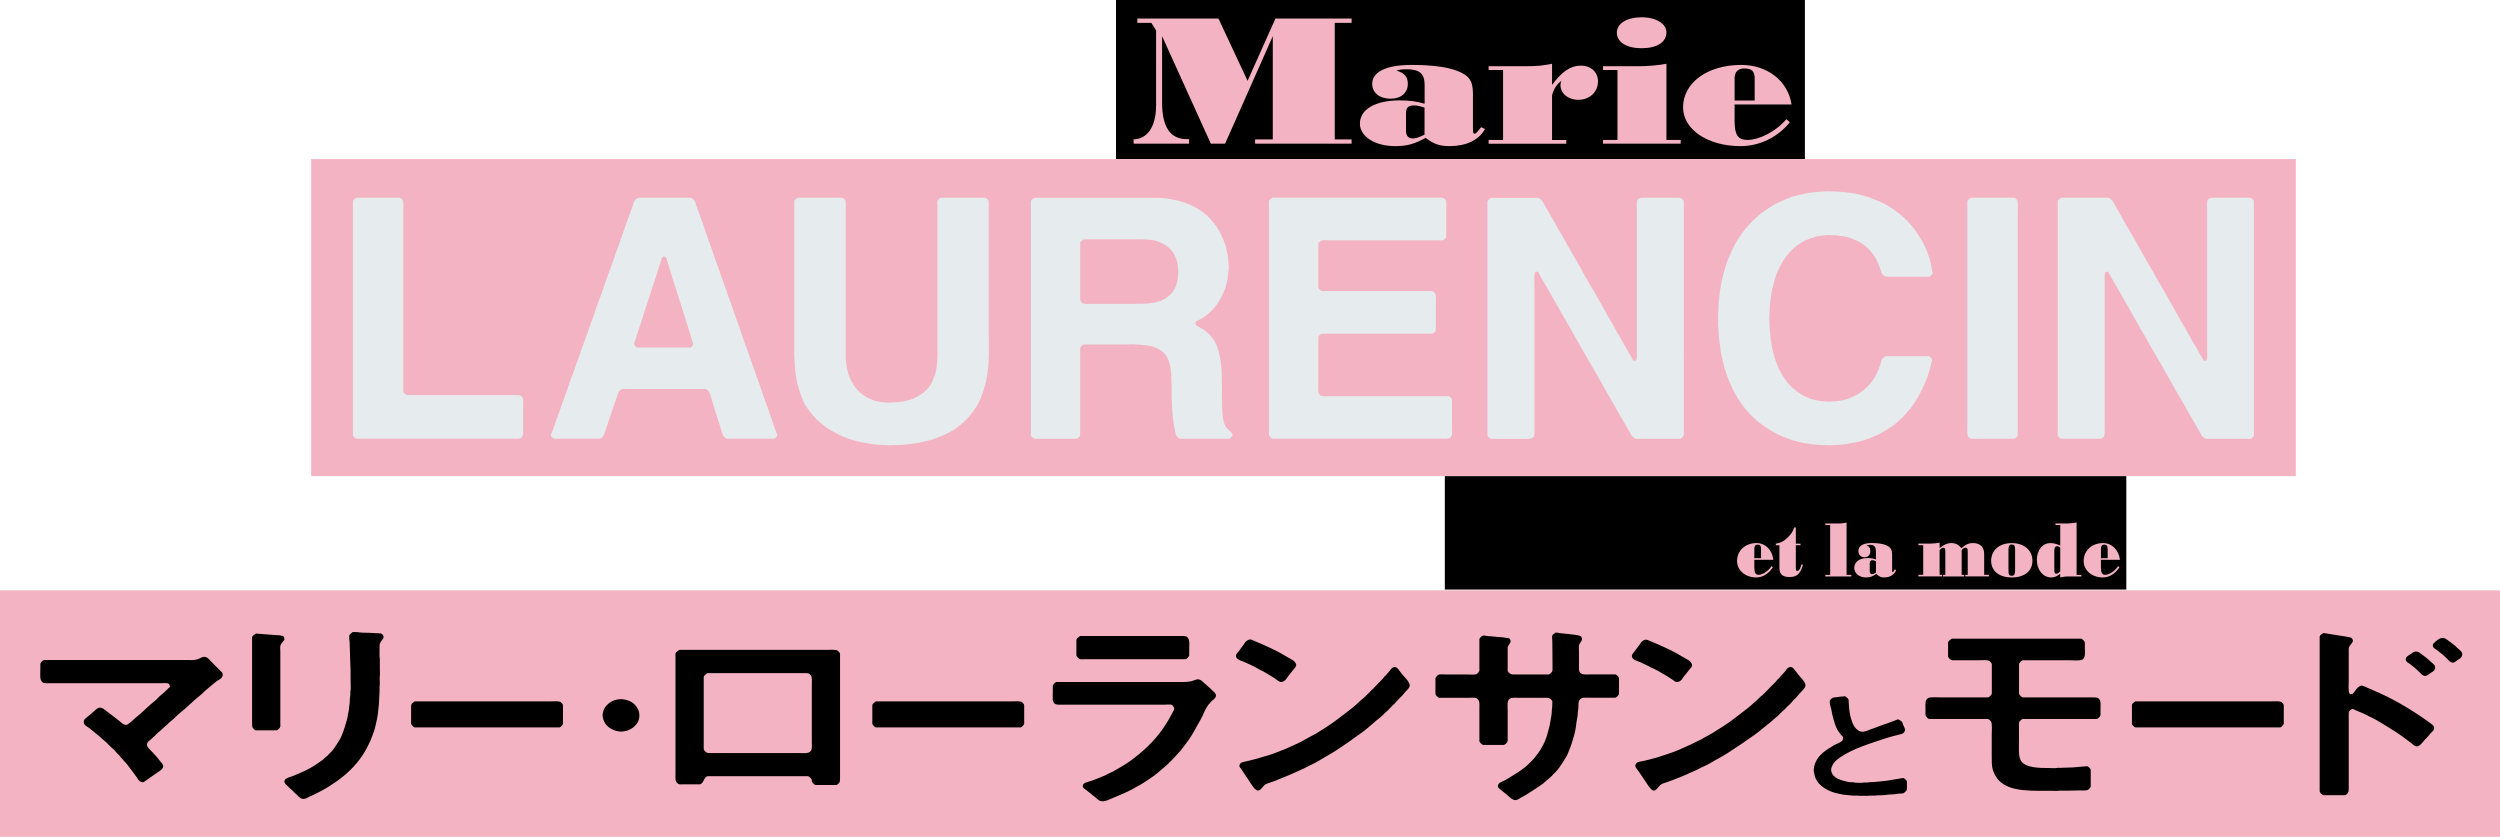
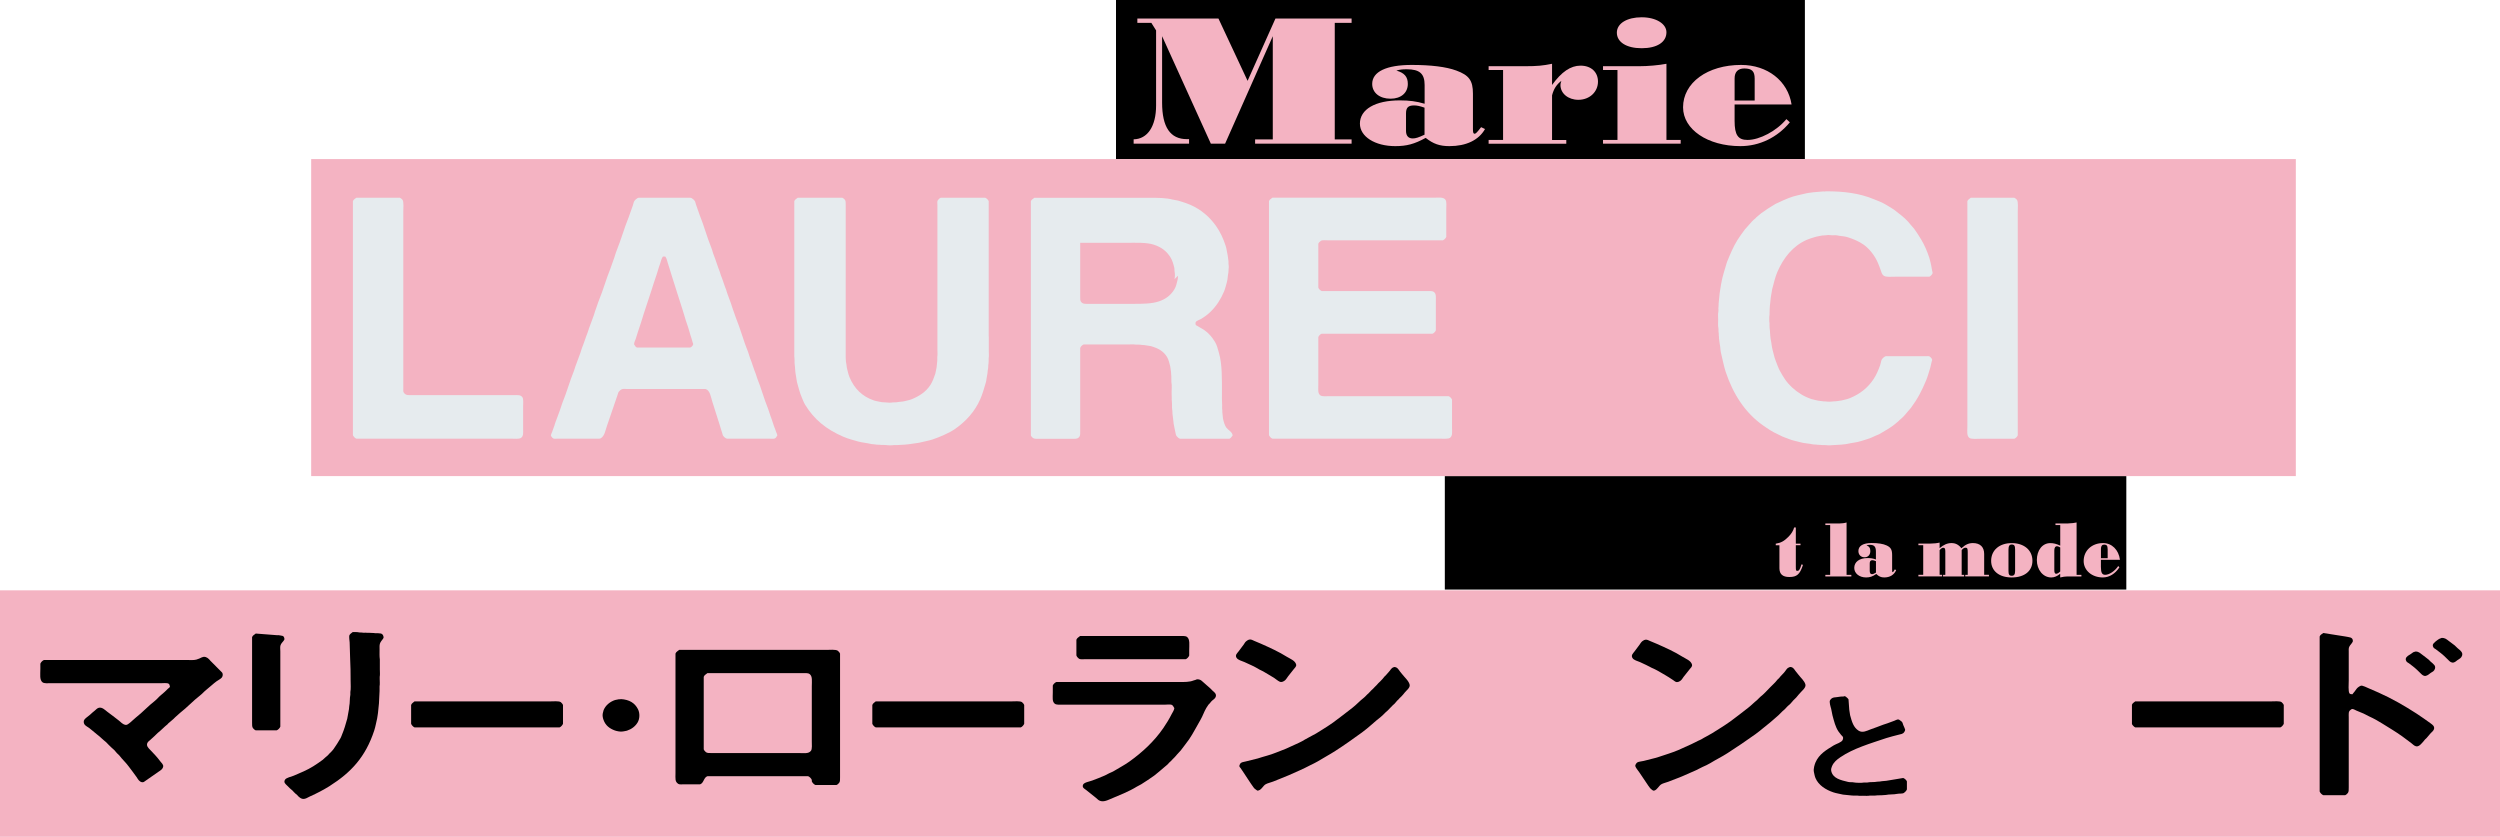
<svg xmlns="http://www.w3.org/2000/svg" id="_レイヤー_2" viewBox="0 0 565.59 189.31">
  <defs>
    <style>.cls-1{fill:#f4b3c2;}.cls-2{fill:#e6ebee;}.cls-2,.cls-3{fill-rule:evenodd;}</style>
  </defs>
  <g id="_レイヤー_1-2">
    <g id="logo">
      <g>
        <rect x="326.87" y="107.71" width="154.18" height="25.67" />
        <g>
-           <path class="cls-1" d="M401.07,128.36c-.95,1.46-2.3,2.28-3.74,2.28-2.48,0-4.34-1.6-4.34-3.72,0-2.35,1.85-4.06,4.39-4.06,1.99,0,3.54,1.53,3.82,3.79h-4.31v1.58c0,1.35,.26,1.81,.98,1.81,.92,0,2.2-.86,2.94-1.99l.26,.3Zm-2.66-4.18c0-.7-.21-.97-.78-.97-.47,0-.74,.32-.74,.95v2.12h1.52v-2.1Z" />
          <path class="cls-1" d="M407.9,127.79c-.69,2.14-1.37,2.75-3.09,2.75-1.5,0-2.24-.65-2.24-1.99v-5.19h-.83v-.36c1.16-.18,1.89-.58,2.84-1.53,.7-.7,1.14-1.42,1.32-2.14h.38v3.66h1.06v.36h-1.06v4.87c0,.84,.03,.93,.38,.93s.59-.4,.9-1.47l.34,.11Z" />
          <path class="cls-1" d="M412.96,130.41v-.36h1.09v-11.26h-1.09v-.36h3.13c.57,0,1.26-.09,1.67-.23v11.85h1.08v.36h-5.88Z" />
          <path class="cls-1" d="M428.97,129.01c-.47,1.06-1.42,1.63-2.69,1.63-.73,0-1.22-.22-1.8-.79-.85,.59-1.44,.79-2.3,.79-1.54,0-2.68-.92-2.68-2.16,0-1.36,1.16-2.23,3.02-2.23,.72,0,1.26,.09,1.88,.32v-1.8c0-1.08-.38-1.51-1.35-1.51-.36,0-.54,.04-.78,.13,.6,.21,.87,.59,.87,1.27,0,.86-.52,1.42-1.31,1.42-.83,0-1.39-.57-1.39-1.42,0-1.17,1.08-1.81,2.99-1.81,1.45,0,2.61,.18,3.38,.54,.96,.45,1.26,.95,1.26,2.21v3.39c0,.34,.03,.45,.13,.45,.08,0,.18-.12,.49-.63l.29,.18Zm-4.57-2.05c-.38-.16-.57-.22-.8-.22-.44,0-.6,.22-.6,.77v1.67c0,.47,.18,.72,.51,.72,.23,0,.44-.09,.9-.36v-2.59Z" />
          <path class="cls-1" d="M444.61,130.41v-.36h.56v-5.19c0-.75-.1-.95-.49-.95-.31,0-.6,.18-.88,.56v5.58h.56v.36h-4.77v-.36h.51v-5.3c0-.61-.11-.83-.46-.83-.25,0-.51,.16-.83,.54v5.58h.56v.36h-5.36v-.36h1.09v-6.7h-1.09v-.36h2.63c.77,0,1.62-.09,2.17-.23v1.26c.88-.77,1.76-1.15,2.68-1.15s1.62,.36,2.25,1.17c.9-.83,1.65-1.17,2.6-1.17,1.63,0,2.55,.88,2.55,2.46v4.72h1.08v.36h-5.34Z" />
          <path class="cls-1" d="M459.81,126.87c0,2.33-1.8,3.77-4.69,3.77s-4.65-1.51-4.65-3.75c0-2.42,1.86-4.02,4.65-4.02s4.69,1.58,4.69,4Zm-3.92-2.53c0-.88-.18-1.15-.77-1.15-.52,0-.73,.34-.73,1.2v4.76c0,.84,.18,1.11,.73,1.11s.77-.32,.77-1.11v-4.81Z" />
          <path class="cls-1" d="M466.1,129.8c-.69,.57-1.34,.84-2.04,.84-1.83,0-3.25-1.71-3.25-3.93s1.24-3.84,3.04-3.84c.75,0,1.36,.16,2.25,.57v-4.65h-1.08v-.36h2.68c.29,0,.91-.05,1.27-.09,.13-.02,.31-.05,.83-.14v11.85h1.09v.36h-3.15c-.49,0-1.09,.09-1.65,.23v-.84Zm0-5.95c-.46-.23-.54-.27-.72-.27-.41,0-.62,.34-.62,.97v4.45c0,.54,.13,.81,.41,.81,.25,0,.6-.2,.93-.52v-5.44Z" />
          <path class="cls-1" d="M479.48,128.36c-.95,1.46-2.3,2.28-3.74,2.28-2.48,0-4.34-1.6-4.34-3.72,0-2.35,1.85-4.06,4.39-4.06,1.99,0,3.54,1.53,3.82,3.79h-4.31v1.58c0,1.35,.26,1.81,.98,1.81,.92,0,2.2-.86,2.94-1.99l.26,.3Zm-2.66-4.18c0-.7-.21-.97-.78-.97-.47,0-.73,.32-.73,.95v2.12h1.52v-2.1Z" />
        </g>
      </g>
      <g>
        <rect x="252.48" width="155.85" height="35.99" />
        <g>
          <path class="cls-1" d="M283.95,32.51v-.98h4V8.19l-10.79,24.32h-3.22l-11.03-24.32v15.02c0,5.56,1.85,8.27,5.61,8.27h.49v1.02h-12.54v-.98c3.12-.04,5.08-2.93,5.08-7.64V6.88l-1.07-1.7h-3.17v-.98h18.35l6.59,14.09,6.3-14.09h17.23v.98h-3.81V31.53h3.81v.98h-21.82Z" />
          <path class="cls-1" d="M335.96,29.2c-1.42,2.5-4.25,3.86-8.05,3.86-2.2,0-3.66-.51-5.37-1.87-2.54,1.4-4.3,1.87-6.88,1.87-4.59,0-8-2.16-8-5.09,0-3.23,3.46-5.26,9.03-5.26,2.15,0,3.76,.21,5.61,.76v-4.24c0-2.55-1.12-3.56-4.05-3.56-1.07,0-1.61,.08-2.34,.3,1.81,.51,2.59,1.4,2.59,3.01,0,2.04-1.56,3.35-3.91,3.35-2.49,0-4.15-1.36-4.15-3.35,0-2.76,3.22-4.29,8.93-4.29,4.34,0,7.81,.42,10.1,1.27,2.88,1.06,3.76,2.25,3.76,5.22v8.02c0,.81,.1,1.06,.39,1.06,.24,0,.54-.3,1.46-1.49l.88,.42Zm-13.67-4.84c-1.12-.38-1.71-.51-2.39-.51-1.32,0-1.81,.51-1.81,1.82v3.95c0,1.1,.54,1.7,1.51,1.7,.68,0,1.32-.21,2.68-.85v-6.11Z" />
          <path class="cls-1" d="M336.78,32.51v-.85h3.27V15.83h-3.27v-.85h8.25c2.78,0,4.05-.13,6.1-.55v4.79c2.15-2.97,4.2-4.37,6.44-4.37,2.39,0,3.95,1.44,3.95,3.61,0,2.33-1.9,4.12-4.44,4.12-2.29,0-4.05-1.44-4.05-3.35,0-.17,.05-.55,.2-.93-1.07,.81-1.71,1.78-2.1,3.27v10.1h3.22v.85h-17.57Z" />
          <path class="cls-1" d="M362.66,32.51v-.85h3.27V15.83h-3.27v-.85h8.2c1.9,0,4.39-.21,6.15-.55V31.66h3.22v.85h-17.57Zm14.35-25.21c0,2.25-2.15,3.61-5.61,3.61s-5.61-1.4-5.61-3.52,2.34-3.48,5.61-3.48,5.61,1.48,5.61,3.39Z" />
          <path class="cls-1" d="M404.93,27.67c-2.83,3.44-6.88,5.39-11.18,5.39-7.42,0-12.98-3.78-12.98-8.78,0-5.56,5.52-9.59,13.13-9.59,5.96,0,10.59,3.61,11.42,8.95h-12.89v3.73c0,3.18,.78,4.29,2.93,4.29,2.73,0,6.59-2.04,8.79-4.71l.78,.72Zm-7.96-9.89c0-1.66-.63-2.29-2.34-2.29-1.42,0-2.2,.76-2.2,2.25v5.01h4.54v-4.96Z" />
        </g>
      </g>
      <rect class="cls-1" y="133.55" width="565.59" height="55.76" />
      <g>
        <rect class="cls-1" x="70.4" y="35.99" width="449" height="71.72" />
        <g>
          <path class="cls-2" d="M436.82,59.64c-.14-.46-.19-.88-.34-1.32-.5-1.51-1.11-2.93-1.87-4.18-.52-.85-1.01-1.64-1.58-2.41-.22-.3-.53-.56-.75-.86-.73-.97-1.77-1.9-2.75-2.62-.36-.26-.7-.57-1.06-.83-.63-.44-1.33-.81-2-1.22-.85-.52-1.81-.82-2.78-1.22-2.92-1.21-6.54-1.74-10.67-1.69-.15,.1-.47-.02-.68,.03-.71,.06-1.42,.12-2.13,.18-.5,.11-1.03,.1-1.53,.23-1.37,.35-2.75,.56-3.97,1.06-.84,.34-1.69,.69-2.47,1.09-.21,.11-.42,.16-.62,.29-1.09,.66-2.14,1.31-3.14,2.05-.39,.29-.73,.64-1.12,.93-.08,.09-.16,.17-.23,.26-.5,.38-1.13,1.03-1.51,1.53-.25,.34-.6,.62-.86,.96-.58,.78-1.16,1.58-1.69,2.41-.94,1.5-1.63,3.18-2.34,4.91-.14,.34-.19,.66-.31,1.01-.28,.83-.5,1.74-.75,2.62-.14,.5-.19,1.02-.31,1.51-.1,.66-.21,1.32-.31,1.97-.08,.77-.16,1.54-.23,2.31,0,.26-.02,.52-.03,.78-.08,.36,.04,.8-.05,1.19-.11,.48-.03,1.16-.03,1.69,0,.62-.07,1.38,.05,1.92,.07,.32-.01,.67,.05,.96,.08,.34,0,.7,.08,1.01v.29c.1,.43,.08,.95,.18,1.38,.16,.68,.12,1.37,.29,2.03,.37,1.46,.61,2.9,1.06,4.26,1.69,5.08,4.44,9.27,8.41,12.07,1.09,.77,2.18,1.51,3.48,2.08,.31,.14,.64,.33,.96,.47,.47,.2,.96,.35,1.43,.55,.83,.34,1.78,.5,2.67,.75,.89,.25,1.87,.25,2.8,.47,.26,.02,.52,.03,.78,.05,.36,.08,.82,.02,1.19,.1h.68c.24,.05,1.31,.09,1.58,.03,.73-.04,1.45-.09,2.18-.13,.41-.09,.87-.05,1.3-.16,1.08-.26,2.17-.32,3.17-.65,.77-.25,1.55-.45,2.28-.75,.38-.16,.78-.36,1.14-.52,.25-.11,.5-.17,.73-.31,1.05-.63,2.1-1.2,3.06-1.9,.44-.32,.84-.71,1.27-1.04,.07-.08,.14-.16,.21-.23,.6-.46,1.18-1.06,1.64-1.66,.29-.38,.67-.72,.96-1.12,.71-.97,1.37-1.97,1.95-3.06,.52-.98,1.01-2.02,1.45-3.09,.39-.93,.65-1.94,.96-2.93,.14-.45,.18-.88,.31-1.35,.03-.11,.14-.32,.1-.47-.07-.28-.39-.61-.62-.73-.16-.08-.52-.03-.73-.03h-8.54c-.21,0-.53-.04-.7,.03-.25,.1-.73,.53-.83,.78-.16,.4-.19,.85-.34,1.25-.41,1.12-.86,2.19-1.48,3.12-1.31,1.97-3.04,3.35-5.37,4.31-.58,.24-1.24,.36-1.87,.52-.42,.06-.83,.12-1.25,.18-.22,0-.43,.02-.65,.03-.4,.09-1.39,.08-1.79,0h-.34c-.42-.05-.83-.1-1.25-.16-.5-.13-1.02-.2-1.51-.36-.88-.29-1.7-.67-2.41-1.12-1.42-.88-2.63-1.97-3.58-3.32-.39-.55-.71-1.16-1.06-1.74-.43-.71-.74-1.67-1.06-2.47-.31-.76-.47-1.63-.7-2.44-.22-.79-.25-1.63-.44-2.44-.07-.29-.04-.59-.1-.86-.03-.4-.05-.8-.08-1.19-.07-.3-.07-.74-.08-1.06v-.52c-.08-.35-.08-1.54,0-1.9,0-.42,.02-.85,.03-1.27,.05-.23,0-.5,.05-.75,.07-.65,.14-1.3,.21-1.95,.1-.61,.21-1.23,.31-1.84,.38-1.36,.65-2.69,1.17-3.89,1.38-3.19,3.48-5.87,6.65-7.27,.59-.26,1.16-.41,1.82-.62,.51-.17,1.12-.23,1.69-.36,.27-.02,.54-.03,.8-.05,.29-.07,.8-.09,1.09-.03,.47,.1,.98-.05,1.43,.05,.83,.19,1.68,.17,2.44,.42,1.38,.45,2.55,.94,3.61,1.69,1.29,.91,2.5,2.47,3.17,4,.23,.52,.43,1.05,.62,1.58,.24,.64,.26,1.09,.78,1.45,.5,.35,1.72,.21,2.54,.21h7.76c.21-.07,.63-.51,.7-.73,.06-.19-.04-.48-.08-.62-.13-.55-.16-1.09-.31-1.58Z" />
          <path class="cls-2" d="M118.17,89.86c-.4-.55-.94-.47-1.87-.47h-22.72c-1.19,0-1.78,.15-2.26-.62-.11-.18-.08-.52-.08-.8V47.93c0-.78,.15-2.27-.18-2.73-.12-.16-.4-.4-.6-.47h-9.84c-.27,.25-.65,.38-.78,.78v52.36c0,.28-.03,.58,.08,.75,.14,.22,.43,.54,.7,.62h35c.72,0,1.82,.13,2.26-.18,.59-.43,.47-1.14,.47-2.13v-4.91c0-.71,.13-1.76-.18-2.18Z" />
          <path class="cls-2" d="M175.31,96.95c-.37-.9-.6-1.85-.96-2.73-.24-.6-.35-1.19-.6-1.79-.91-2.22-1.53-4.61-2.44-6.83-.13-.31-.16-.6-.29-.91-.49-1.18-.84-2.48-1.32-3.66-.19-.45-.26-.9-.44-1.35-1.04-2.53-1.74-5.26-2.78-7.79-.31-.76-.5-1.55-.8-2.28-.13-.31-.16-.6-.29-.91-.31-.75-.55-1.58-.86-2.34-.12-.28-.14-.55-.26-.83-.43-1.04-.74-2.18-1.17-3.22-.13-.31-.16-.6-.29-.91-.49-1.18-.84-2.48-1.32-3.66-.25-.6-.35-1.2-.6-1.79-.98-2.39-1.64-4.96-2.62-7.35-.31-.76-.5-1.55-.8-2.28-.11-.28-.13-.61-.29-.86-.15-.23-.44-.48-.68-.62-.24-.15-.69-.1-1.06-.1h-10.98c-.07,.05-.18,.05-.26,.1-.23,.14-.53,.39-.68,.62-.2,.3-.22,.72-.36,1.06-.35,.85-.58,1.75-.93,2.62-1,2.43-1.7,5.04-2.7,7.48-.3,.73-.45,1.47-.75,2.21-.25,.61-.42,1.27-.67,1.9-.95,2.32-1.62,4.8-2.57,7.11-.36,.87-.59,1.78-.93,2.62-.11,.26-.13,.5-.23,.75-.4,.98-.71,2.06-1.12,3.04-.14,.35-.19,.69-.34,1.04-.45,1.1-.79,2.3-1.25,3.4-.15,.38-.21,.74-.36,1.12-.4,.98-.71,2.06-1.12,3.04-.14,.35-.19,.69-.34,1.04-.96,2.34-1.63,4.85-2.6,7.19-.25,.61-.37,1.23-.62,1.84-.35,.86-.63,1.81-.99,2.67-.1,.23-.11,.44-.21,.67-.19,.46-.32,.97-.52,1.45-.1,.24-.23,.51-.29,.78,.07,.08,.07,.19,.13,.29,.09,.15,.3,.37,.47,.44,.17,.07,.49,.03,.7,.03h9.09c.34,0,.7,.03,.91-.1,.9-.55,1.04-1.85,1.43-2.91,.63-1.71,1.16-3.51,1.79-5.22,.2-.54,.35-1.09,.55-1.61,.11-.29,.15-.58,.31-.8,.15-.2,.48-.48,.73-.57,.31-.11,.88-.03,1.25-.03h17.63c1.05,.29,1.19,1.81,1.53,2.83,.57,1.72,1.09,3.52,1.66,5.24,.21,.62,.35,1.25,.57,1.84,.05,.19,.1,.38,.16,.57,.16,.28,.57,.66,.91,.75h9.5c.34,0,1.06,.08,1.32-.03,.33-.13,.39-.44,.6-.7-.02-.24-.13-.44-.21-.62-.13-.32-.21-.66-.34-.96Zm-18.48-19.11c-.05,.33-.38,.7-.68,.78h-12.05c-.36-.11-.43-.46-.65-.7-.02-.4,.26-.91,.39-1.3,.38-1.14,.68-2.28,1.09-3.37,.27-.73,.43-1.44,.68-2.18,.6-1.79,1.19-3.64,1.79-5.43,.3-.89,.54-1.79,.86-2.65,.42-1.15,.7-2.33,1.12-3.45,.21-.56,.25-1.11,.62-1.51h.49c.33,.35,.4,.88,.57,1.4,.33,.98,.6,1.98,.93,2.99,.84,2.53,1.59,5.15,2.44,7.68,.36,1.06,.61,2.14,.99,3.17,.41,1.12,.67,2.29,1.06,3.4,.11,.31,.15,.59,.26,.91,.02,.07,.11,.21,.08,.26Z" />
          <path class="cls-2" d="M223.68,76.1v-30.58c-.09-.29-.49-.68-.78-.78h-10.07c-.26,.09-.57,.4-.7,.62-.13,.21-.05,.74-.05,1.04v32.84c0,.46,.06,1.04-.03,1.45v.86c-.05,.54-.1,1.07-.16,1.61-.1,.46-.19,.92-.29,1.38-.3,.92-.62,1.77-1.09,2.52-.98,1.54-2.44,2.51-4.23,3.25-.5,.21-1.07,.29-1.61,.44-.59,.16-1.23,.12-1.84,.26-.29,0-.57,.02-.86,.03-.35,.08-1.23,.07-1.58,0-.29-.02-.57-.03-.86-.05-.62-.14-1.22-.2-1.79-.39-2.69-.89-4.46-2.7-5.53-5.22-.28-.67-.43-1.43-.62-2.18-.06-.22-.02-.39-.08-.62-.24-1-.18-2.27-.18-3.48V46.32c0-.48,.01-.85-.18-1.12-.12-.16-.4-.4-.6-.47h-10.07c-.27,.25-.65,.38-.78,.78v34.66c0,.25-.02,.57,.03,.78,.05,.21-.01,.5,.03,.68v.52c.05,.21,.03,.52,.08,.73,.03,.44,.07,.88,.1,1.32,.12,.74,.24,1.49,.36,2.23,.34,1.22,.63,2.42,1.09,3.48,.25,.57,.44,1.12,.75,1.64,2.07,3.39,4.81,5.59,8.62,7.24,1.05,.46,2.21,.76,3.38,1.09,.92,.26,1.9,.31,2.86,.55,.36,.09,.75,.05,1.09,.13,.41,.09,.85,.02,1.25,.1h.49c.18,.04,.46-.02,.67,.03,.38,.08,1.36,.08,1.74,0h.73c.59-.03,1.18-.07,1.77-.1,.25-.06,.53-.02,.8-.08,.79-.11,1.58-.23,2.36-.34,1.05-.27,2.1-.43,3.09-.75,.91-.3,1.79-.67,2.62-1.04,.9-.4,1.75-.84,2.52-1.38,2.36-1.66,4.38-3.84,5.61-6.62,.53-1.21,.91-2.5,1.3-3.87,.14-.49,.13-.97,.26-1.48,.14-.55,.13-1.21,.26-1.79,0-.21,.02-.42,.03-.62,.07-.3,.07-.72,.08-1.04v-.52c.1-.47,.03-1.12,.03-1.64v-3.32Z" />
-           <path class="cls-2" d="M277.49,96.82c-.43-.58-.6-1.27-.8-2.1-.05-.49-.1-.99-.16-1.48v-.44c-.1-.47,0-1.01-.05-1.53-.06-.66-.03-1.45-.03-2.15,0-3.29,.07-6.79-.7-9.35-.26-.86-.43-1.69-.86-2.39-.64-1.06-1.39-1.97-2.39-2.67-.61-.43-1.34-.76-1.97-1.17-.05-.2-.13-.5,0-.7,.2-.3,.94-.52,1.27-.73,.76-.47,1.51-1.02,2.13-1.64,1.26-1.25,2.25-2.74,2.99-4.52,.28-.67,.44-1.4,.65-2.13,.2-.69,.17-1.45,.34-2.18,.06-.29,0-.62,.05-.88,.06-.25,.02-.9-.03-1.12v-.49c-.1-.43-.08-.95-.18-1.35-.19-.78-.23-1.5-.47-2.21-.55-1.66-1.22-3.12-2.13-4.41-1.47-2.09-3.4-3.77-5.87-4.85-.8-.35-1.65-.6-2.52-.88-.5-.16-1-.17-1.53-.31-1.46-.38-3.21-.39-5.01-.39h-26.22c-.27,.25-.65,.38-.78,.78v52.96c.06,.2,.31,.48,.47,.6,.32,.23,.9,.18,1.45,.18h7.14c.94,0,1.52,.09,1.92-.47,.21-.29,.18-.76,.18-1.27v-18.82c.09-.29,.49-.69,.78-.78h10.15c.5,0,1.13-.07,1.58,.03h.52c.3,0,.69,.02,.96,.08,.17,0,.35,.02,.52,.03,.48,.08,.97,.16,1.45,.23,1.69,.47,2.88,1.14,3.69,2.47,.37,.61,.53,1.4,.73,2.18,.09,.37,.07,.78,.16,1.14,.03,.37,.05,.74,.08,1.12v.52c.05,.24-.03,.61,.03,.88,.12,.55,.03,1.53,.03,2.15,0,.4,.01,.84,.03,1.19,.01,.29-.03,.66,.03,.91,.05,.22-.01,.51,.03,.7v.52c.02,.27,.02,.63,.08,.88,0,.22,.02,.45,.03,.67,.1,.47,.08,1.02,.18,1.48,.03,.25,.05,.5,.08,.75,.14,.58,.21,1.22,.36,1.77,.1,.35,.1,.75,.29,1.01,.17,.23,.5,.54,.8,.62h11.14c.37-.12,.51-.48,.75-.73-.03-.78-.98-1.22-1.35-1.71Zm-10.98-34.45c-.07,.31,0,.56-.08,.86-.19,.79-.35,1.59-.73,2.21-.8,1.32-1.94,2.23-3.53,2.75-1.57,.52-3.51,.55-5.61,.55h-10.05c-.95,0-1.54,.09-1.95-.47-.2-.28-.18-.7-.18-1.19v-12.15c.13-.39,.51-.53,.78-.78h10.46c2.18,0,4.51-.12,6.18,.42,1.76,.57,2.94,1.49,3.82,2.93,.4,.66,.62,1.44,.83,2.31,.08,.32,0,.62,.08,.96,.1,.44,.06,1.2-.03,1.61Z" />
+           <path class="cls-2" d="M277.49,96.82c-.43-.58-.6-1.27-.8-2.1-.05-.49-.1-.99-.16-1.48v-.44c-.1-.47,0-1.01-.05-1.53-.06-.66-.03-1.45-.03-2.15,0-3.29,.07-6.79-.7-9.35-.26-.86-.43-1.69-.86-2.39-.64-1.06-1.39-1.97-2.39-2.67-.61-.43-1.34-.76-1.97-1.17-.05-.2-.13-.5,0-.7,.2-.3,.94-.52,1.27-.73,.76-.47,1.51-1.02,2.13-1.64,1.26-1.25,2.25-2.74,2.99-4.52,.28-.67,.44-1.4,.65-2.13,.2-.69,.17-1.45,.34-2.18,.06-.29,0-.62,.05-.88,.06-.25,.02-.9-.03-1.12v-.49c-.1-.43-.08-.95-.18-1.35-.19-.78-.23-1.5-.47-2.21-.55-1.66-1.22-3.12-2.13-4.41-1.47-2.09-3.4-3.77-5.87-4.85-.8-.35-1.65-.6-2.52-.88-.5-.16-1-.17-1.53-.31-1.46-.38-3.21-.39-5.01-.39h-26.22c-.27,.25-.65,.38-.78,.78v52.96c.06,.2,.31,.48,.47,.6,.32,.23,.9,.18,1.45,.18h7.14c.94,0,1.52,.09,1.92-.47,.21-.29,.18-.76,.18-1.27v-18.82c.09-.29,.49-.69,.78-.78h10.15c.5,0,1.13-.07,1.58,.03h.52c.3,0,.69,.02,.96,.08,.17,0,.35,.02,.52,.03,.48,.08,.97,.16,1.45,.23,1.69,.47,2.88,1.14,3.69,2.47,.37,.61,.53,1.4,.73,2.18,.09,.37,.07,.78,.16,1.14,.03,.37,.05,.74,.08,1.12v.52c.05,.24-.03,.61,.03,.88,.12,.55,.03,1.53,.03,2.15,0,.4,.01,.84,.03,1.19,.01,.29-.03,.66,.03,.91,.05,.22-.01,.51,.03,.7v.52c.02,.27,.02,.63,.08,.88,0,.22,.02,.45,.03,.67,.1,.47,.08,1.02,.18,1.48,.03,.25,.05,.5,.08,.75,.14,.58,.21,1.22,.36,1.77,.1,.35,.1,.75,.29,1.01,.17,.23,.5,.54,.8,.62h11.14c.37-.12,.51-.48,.75-.73-.03-.78-.98-1.22-1.35-1.71Zm-10.98-34.45c-.07,.31,0,.56-.08,.86-.19,.79-.35,1.59-.73,2.21-.8,1.32-1.94,2.23-3.53,2.75-1.57,.52-3.51,.55-5.61,.55h-10.05c-.95,0-1.54,.09-1.95-.47-.2-.28-.18-.7-.18-1.19v-12.15h10.46c2.18,0,4.51-.12,6.18,.42,1.76,.57,2.94,1.49,3.82,2.93,.4,.66,.62,1.44,.83,2.31,.08,.32,0,.62,.08,.96,.1,.44,.06,1.2-.03,1.61Z" />
          <path class="cls-2" d="M328.5,91.86v-1.45c-.09-.29-.49-.69-.78-.78h-26.87c-.7,0-1.71,.12-2.13-.18-.63-.46-.47-1.27-.47-2.31v-10.88c.09-.27,.46-.67,.73-.75h25.08c.29-.09,.69-.49,.78-.78v-6.62c0-.98,.11-1.65-.47-2.08-.33-.24-.98-.18-1.56-.18h-23.78c-.29-.09-.69-.49-.78-.78v-9.92c.08-.27,.4-.56,.62-.7,.26-.16,1.14-.08,1.56-.08h25.99c.29-.09,.69-.49,.78-.78v-6.26c0-.7,.12-1.71-.18-2.13-.48-.67-1.57-.47-2.67-.47h-36.48c-.27,.25-.65,.38-.78,.78v52.36c0,.28-.03,.58,.08,.75,.14,.22,.43,.54,.7,.62h37.77c.73,0,1.96,.13,2.39-.18,.64-.46,.47-1.31,.47-2.36v-4.85Z" />
-           <path class="cls-2" d="M380.32,44.82c-.17-.1-.46-.08-.73-.08h-6.88c-1.01,0-1.79-.14-2.23,.47-.29,.4-.16,1.47-.16,2.13v31.75c0,.83,.12,1.95-.21,2.47-.06,.02-.07,.02-.1,.05h-.49c-.09-.05-.34-.65-.42-.78-.41-.67-.75-1.37-1.17-2.05-1.49-2.43-2.8-5.01-4.28-7.45-.37-.61-.64-1.24-1.01-1.84-.62-1.02-1.16-2.11-1.79-3.14-2.16-3.52-4.03-7.25-6.18-10.77-.19-.31-.3-.63-.49-.93-.67-1.09-1.28-2.26-1.95-3.35-.19-.31-.3-.63-.49-.93-.71-1.15-1.35-2.38-2.05-3.53-.47-.76-.74-1.67-1.61-2.03-.25-.1-.7-.05-1.04-.05h-9.74c-.27,.25-.65,.38-.78,.78v52.96c.09,.29,.49,.69,.78,.78h7.27c1.04,0,1.94,.16,2.39-.47,.31-.43,.18-1.52,.18-2.23V63.98c0-.82-.11-1.93,.21-2.44,.06-.02,.07-.02,.1-.05h.49c.09,.06,.24,.48,.31,.6,.31,.51,.59,1.06,.91,1.58,1.12,1.83,2.12,3.77,3.25,5.61,.32,.53,.56,1.08,.88,1.61,.76,1.24,1.45,2.55,2.21,3.79,.21,.35,.36,.71,.57,1.06,.58,.95,1.07,1.95,1.66,2.91,.64,1.05,1.19,2.16,1.84,3.22,1.99,3.24,3.73,6.67,5.71,9.92,.25,.41,.42,.84,.67,1.25,.8,1.3,1.52,2.67,2.31,3.97,.49,.8,.8,1.83,1.71,2.21,.23,.09,.61,.05,.91,.05h9.27c.29-.09,.69-.49,.78-.78V45.52c-.08-.27-.4-.56-.62-.7Z" />
          <path class="cls-2" d="M455.71,44.74h-9.84c-.27,.25-.65,.38-.78,.78v50.94c0,1.1-.19,2.14,.47,2.62,.44,.32,1.81,.18,2.57,.18h7.58c.29-.09,.69-.49,.78-.78V47.88c0-.77,.14-2.22-.18-2.67-.12-.16-.4-.4-.6-.47Z" />
-           <path class="cls-2" d="M509.34,44.82c-.17-.1-.46-.08-.73-.08h-6.88c-1.01,0-1.79-.14-2.23,.47-.29,.4-.16,1.47-.16,2.13v31.75c0,.57,.11,1.81-.05,2.23-.04,.1-.13,.18-.18,.26-.05,.01-.14,.02-.18,.05h-.36c-.1-.05-.33-.62-.42-.75-.41-.67-.75-1.37-1.17-2.05-1.45-2.38-2.73-4.89-4.18-7.27-.37-.61-.64-1.24-1.01-1.84-.78-1.28-1.44-2.63-2.23-3.92-.67-1.09-1.28-2.26-1.95-3.35-.15-.25-.24-.5-.39-.75-2.04-3.35-3.82-6.88-5.87-10.23-.93-1.52-1.72-3.13-2.65-4.65-.46-.76-.74-1.67-1.61-2.03-.25-.1-.7-.05-1.04-.05h-9.74c-.27,.25-.65,.38-.78,.78v52.96c.09,.29,.49,.69,.78,.78h7.27c1.04,0,1.94,.16,2.39-.47,.31-.43,.18-1.52,.18-2.23V63.98c0-.82-.11-1.93,.21-2.44,.06-.02,.07-.02,.1-.05h.49c.09,.06,.24,.48,.31,.6,.32,.53,.6,1.09,.93,1.64,1.18,1.93,2.24,3.99,3.43,5.92,.25,.41,.42,.84,.67,1.25,.8,1.3,1.48,2.69,2.28,4,.83,1.34,1.53,2.77,2.36,4.13,2.56,4.18,4.79,8.59,7.35,12.77,.25,.41,.42,.84,.67,1.25,.8,1.3,1.52,2.67,2.31,3.97,.49,.81,.8,1.83,1.71,2.21,.22,.09,.59,.05,.88,.05h9.29c.29-.09,.69-.49,.78-.78V45.52c-.08-.27-.4-.56-.62-.7Z" />
        </g>
      </g>
      <g>
        <path class="cls-3" d="M86.24,143.33c-.26-.03-.51-.06-.77-.08h-.61c-.36-.08-.84-.03-1.21-.08h-.58c-.36-.08-.79,.03-1.18-.06-.15-.03-.42,.01-.61-.03-.43-.1-1.02-.09-1.49-.08-.26,.25-.65,.4-.77,.79-.06,.18,.04,1.33,.08,1.52,.04,1.2,.07,2.4,.11,3.6,.09,1.65,.11,3.35,.11,5.06,0,.79,.09,1.9-.06,2.59v.62c-.18,.82-.07,1.8-.25,2.59-.02,.22-.04,.43-.06,.65-.13,.72-.26,1.44-.39,2.16-.35,1.27-.71,2.49-1.18,3.6-.12,.27-.18,.54-.33,.79-.51,.86-1,1.69-1.57,2.47-.18,.25-.42,.51-.63,.73-.1,.09-.2,.19-.3,.28-.25,.34-.6,.64-.94,.9-.2,.15-.37,.38-.58,.53-.7,.52-1.43,1.02-2.18,1.49-1.34,.84-2.87,1.47-4.38,2.11-.55,.23-1.69,.45-1.98,.9-.41,.63,.13,1.01,.44,1.32,.4,.4,.82,.84,1.27,1.18,.09,.1,.18,.21,.28,.31,.23,.24,.48,.47,.74,.67,.08,.09,.17,.19,.25,.28,.22,.22,.53,.46,.85,.56,.67,.21,1.39-.34,1.82-.53,1.57-.7,3.07-1.48,4.46-2.36,4.82-3.06,8.1-6.56,10.06-12.54,.29-.87,.43-1.8,.66-2.73,.1-.41,.1-.84,.19-1.24,.07-.72,.15-1.44,.22-2.16,.05-.94,.09-1.87,.14-2.81v-1.07c.1-.47,.03-1.13,.03-1.66v-.48c.1-.48,.03-1.15,.03-1.69v-2.25c-.1-.69-.06-1.47-.06-2.22,0-.47-.04-.98,.08-1.35,.15-.47,.48-.76,.72-1.12,.05-.08,.05-.16,.11-.22,0-.47-.21-.82-.55-.93Z" />
-         <path class="cls-3" d="M365.42,152.58h-5.92c-1.01,0-1.66,.11-2.09-.51-.25-.36-.19-1.04-.19-1.66v-3.06c0-.48-.07-1.1,.06-1.49,.17-.52,.93-1.08,.5-1.74-.24-.37-.63-.33-1.13-.45-.58-.14-1.29-.12-1.87-.25-.17,0-.33-.02-.5-.03-.45-.1-.95-.06-1.43-.17-.28-.06-.62-.12-.94-.11-.26,.26-.65,.39-.77,.79,.02,.54,.04,1.09,.06,1.63,0,1.37,.02,2.74,.03,4.1v2.11c-.1,.31-.52,.74-.83,.84h-7.05c-.98,0-1.44,.13-1.96-.39-.1-.1-.26-.24-.3-.39v-5.37c.15-.6,1.02-1.12,.5-1.86-.23-.32-.68-.2-1.13-.31-.65-.15-1.42-.08-2.07-.22-.19,0-.39-.02-.58-.03-.47-.11-.99-.03-1.49-.14-.14-.03-.68-.13-.83-.08-.28,.09-.71,.5-.8,.79v7.17c-.09,.29-.42,.61-.66,.76-.3,.19-1.42,.08-1.9,.08h-4.82c-.48,0-1.6-.11-1.9,.08-.24,.15-.57,.47-.66,.76v3.6c.1,.32,.52,.74,.83,.84h6.47c.5,0,1.67-.11,1.98,.08,.84,.52,.66,1.22,.66,2.53v7.2c.1,.31,.52,.74,.83,.84h4.74c.31-.1,.73-.53,.83-.84v-6.97c0-1.12-.2-2.15,.47-2.64,.44-.33,1.54-.2,2.29-.2h4.96c1.12,0,1.78-.16,2.26,.56,.04,.06,.12,.19,.14,.25-.02,.48-.04,.96-.06,1.43-.12,.57-.04,1.19-.17,1.77-.2,.9-.27,1.87-.5,2.7-.31,1.12-.54,2.12-.96,3.09-1.13,2.63-3.09,4.9-5.26,6.47-1.17,.84-2.44,1.56-3.69,2.33-.52,.32-1.39,.48-1.63,1.07-.24,.59,.28,.9,.58,1.12,.58,.44,1.12,.96,1.71,1.41,.41,.31,.73,.74,1.29,.9,.61,.18,1.14-.26,1.49-.48,.32-.2,.65-.31,.96-.51,.65-.41,1.32-.83,1.96-1.24,.75-.48,1.47-.96,2.18-1.49,.38-.29,.72-.67,1.1-.96,.44-.34,.91-.74,1.24-1.18,.13-.12,.26-.24,.39-.37,.28-.29,.59-.63,.83-.96,.66-.9,1.23-1.85,1.82-2.84,.18-.3,.27-.63,.41-.96,.53-1.24,.93-2.54,1.32-3.96,.33-1.18,.35-2.47,.63-3.71,.12-.52,.06-1.08,.17-1.57,.18-.8-.07-1.83,.33-2.39,.47-.64,1.25-.51,2.31-.51h5.79c.31-.1,.73-.53,.83-.84v-3.6c-.1-.32-.52-.74-.83-.84Z" />
        <path class="cls-3" d="M549.98,163.71c-1.08-.77-2.14-1.54-3.28-2.28-2.71-1.75-5.51-3.37-8.6-4.75-.82-.37-1.67-.72-2.53-1.1-.36-.16-.74-.35-1.16-.45-.29-.07-.56,.13-.72,.22-.45,.27-.69,.68-.99,1.1-.15,.21-.36,.39-.5,.62-.28,0-.54-.04-.66-.2-.32-.44-.17-2.16-.17-2.92v-6.63c0-.25-.03-.55,.03-.76,.14-.49,.46-.76,.72-1.12,.08-.11,.11-.26,.19-.37,0-1.01-.87-.87-1.68-1.07-1.67-.26-3.34-.52-5.01-.79-.3,.24-.7,.38-.83,.79v35.06c.1,.31,.52,.74,.83,.84h4.93c.21-.07,.51-.33,.63-.51,.21-.3,.19-.75,.19-1.29v-15.77c0-.84-.11-1.35,.39-1.71,.12-.09,.22-.2,.41-.22,.14-.06,.8,.29,.96,.37,.54,.24,1.04,.41,1.57,.65,.44,.2,.89,.48,1.32,.67,1.02,.46,1.98,1,2.89,1.57,1.56,.97,3.08,1.87,4.55,2.92,.69,.49,1.36,1.02,2.04,1.52,.34,.25,.62,.61,1.07,.73,.52,.14,.94-.29,1.16-.51,.31-.31,.62-.66,.88-1.01,.13-.12,.26-.24,.39-.37,.23-.31,.51-.56,.74-.87,.27-.37,.75-.62,.91-1.1,.21-.65-.37-1.04-.69-1.27Z" />
        <path class="cls-3" d="M62.96,143.7h-.36c-1.58-.12-3.16-.24-4.74-.37-.28,.27-.69,.39-.83,.82v19.28c0,.54-.02,.99,.19,1.29,.12,.17,.42,.44,.63,.51h4.74c.31-.1,.73-.53,.83-.84v-17.04c0-.41-.08-.97,.03-1.32,.14-.47,.47-.73,.72-1.07,.08-.11,.11-.23,.19-.34-.1-.97-.58-.74-1.41-.93Z" />
        <path class="cls-3" d="M244.19,149.07c.22,.14,1.08,.06,1.43,.06h22.65c.28-.09,.68-.53,.77-.82v-1.18c0-1.22,.22-2.5-.5-3.04-.39-.29-1.26-.2-1.93-.2h-22.26c-.29,.27-.69,.42-.83,.84v3.54c.08,.31,.41,.64,.66,.79Z" />
        <path class="cls-3" d="M556.93,147.55c-.2-.31-.67-.7-.96-.93-.22-.17-.39-.42-.61-.59-.46-.35-.9-.7-1.38-1.04-.47-.34-.76-.69-1.6-.67-.16,.11-.39,.12-.55,.22-.37,.23-1.32,.89-1.43,1.32-.06,.24,.06,.5,.14,.62,.12,.19,.31,.26,.5,.39,.32,.23,.64,.49,.96,.73,.7,.52,1.37,1.18,1.98,1.8,.21,.22,.61,.61,1.13,.48,.36-.09,.59-.35,.85-.53,.21-.15,.42-.27,.63-.42,.36-.27,.65-.89,.33-1.38Z" />
-         <path class="cls-3" d="M474.72,157.98c-.3-.22-.74-.2-1.27-.2h-15.84c-.31-.1-.73-.53-.83-.84v-6.72c.1-.31,.52-.74,.83-.84h10.53c.85,0,2.54,.17,3.03-.2,.7-.51,.5-1.58,.5-2.75v-1.1c-.1-.31-.52-.74-.83-.84h-29.29c-.29,.27-.69,.42-.83,.84v3.2c.1,.31,.52,.74,.83,.84h6.31c.74,0,1.82-.13,2.26,.2,.17,.13,.43,.43,.5,.65v6.72c-.1,.31-.52,.74-.83,.84h-10.64c-.85,0-2.54-.17-3.03,.2-.7,.52-.5,1.63-.5,2.81,0,.38-.07,.96,.08,1.21,.15,.24,.46,.58,.74,.67h13.34c.21,.07,.51,.33,.63,.51,.36,.5,.19,2.23,.19,3.09v4.69c0,1.16-.03,2.31,.25,3.2,1.3,4.16,5.27,4.75,10.61,4.75h2.89c.47,0,1.07,.06,1.49-.03h1.68c.99-.02,1.98-.04,2.98-.06,.67,0,1.58,.1,1.98-.2,.18-.13,.45-.45,.52-.67v-3.82c-.09-.29-.52-.7-.8-.79-1.1,.09-2.2,.19-3.31,.28-.81,.03-1.62,.06-2.42,.08-.31,.07-.76-.05-1.1,.03-.45,.1-1.09,.03-1.6,.03-2.48,0-5.39-.06-6.45-1.49-.77-1.04-.55-3.14-.55-4.95v-3.82c.1-.31,.52-.74,.83-.84h16.78c.31-.1,.73-.53,.83-.84v-1.1c0-1.17,.2-2.24-.5-2.75Z" />
        <path class="cls-3" d="M284.94,151.48c.28,.17,.58,.25,.85,.42,.81,.5,1.65,.95,2.45,1.46,.38,.25,.88,.7,1.29,.87,.47,.2,.92-.11,1.18-.31,.22-.17,.54-.68,.72-.93,.41-.56,.88-1.07,1.29-1.63,.15-.21,.62-.59,.52-1.01-.21-.9-1.37-1.31-2.07-1.74-1.83-1.15-3.83-2.06-5.9-2.98-.5-.22-1.02-.42-1.54-.65-.29-.12-.56-.31-.96-.31-.09,.06-.23,.04-.33,.08-.18,.08-.37,.22-.52,.34-.23,.17-.38,.49-.55,.73-.37,.52-.78,1.02-1.16,1.55-.27,.38-.85,.81-.47,1.43,.34,.55,1.18,.71,1.79,.98,1.14,.51,2.35,1.04,3.39,1.69Z" />
        <path class="cls-3" d="M373.84,151.15c.42,.22,.84,.37,1.24,.62,.78,.49,1.62,.9,2.4,1.41,.35,.23,.72,.46,1.07,.7,.17,.12,.35,.28,.55,.37,.44,.19,.88-.09,1.13-.28,.26-.2,.46-.57,.66-.84,.45-.61,.98-1.18,1.43-1.8,.16-.22,.58-.51,.47-.98-.21-.89-1.45-1.33-2.15-1.77-1.8-1.14-3.78-2.02-5.81-2.92-.52-.23-1.05-.44-1.6-.67-.27-.12-.53-.28-.91-.28-.09,.06-.23,.04-.33,.08-.13,.06-.3,.16-.41,.25-.29,.22-.5,.59-.72,.9-.34,.48-.73,.94-1.07,1.43-.3,.42-.86,.84-.47,1.49,.32,.52,1.13,.67,1.71,.93,.95,.42,1.91,.9,2.81,1.38Z" />
        <path class="cls-3" d="M190.05,173.63v-25.75c-.07-.22-.33-.52-.5-.65-.47-.35-1.9-.2-2.7-.2h-33.2c-.29,.27-.69,.42-.83,.84v27.04c0,1.29-.16,1.93,.66,2.45,.26,.16,.87,.08,1.27,.08h3.64c.85-.28,.8-1.55,1.65-1.83h22.79c.31,.1,.73,.53,.83,.84v.31c.1,.31,.52,.74,.83,.84h4.74c.21-.07,.51-.33,.63-.51,.21-.29,.19-.71,.19-1.24v-2.25Zm-6.59-3.77c-.51,.71-1.57,.51-2.73,.51h-19.73c-.54,0-1,.02-1.29-.2-.17-.13-.43-.43-.5-.65v-16.39c.13-.43,.54-.57,.83-.84h21.27c.66,0,1.47-.09,1.85,.2,.7,.52,.5,1.61,.5,2.78v12.43c0,.73,.11,1.74-.19,2.16Z" />
        <path class="cls-3" d="M549.95,149.74l-.47-.48c-.53-.4-1.02-.82-1.57-1.21-.41-.29-.72-.66-1.43-.65-.11,.07-.28,.06-.41,.11-.23,.1-.41,.29-.61,.42-.41,.28-1.04,.53-1.18,1.07-.06,.23,.06,.5,.14,.62,.13,.21,.38,.31,.58,.45,.3,.21,.59,.45,.88,.67,.63,.48,1.31,1.15,1.87,1.71,.2,.2,.59,.57,1.07,.45,.45-.11,.77-.43,1.1-.67,.18-.13,.37-.21,.55-.34,.35-.26,.64-.9,.3-1.38-.16-.23-.6-.61-.83-.79Z" />
        <path class="cls-3" d="M47.49,149.35c-.35-.36-.68-.75-1.38-.76-.11,.07-.3,.05-.41,.11-.4,.2-.82,.4-1.29,.53-.64,.17-1.53,.08-2.29,.08H9.96c-.31,.1-.73,.53-.83,.84v1.18c0,1.22-.22,2.5,.5,3.04,.37,.28,1.15,.2,1.79,.2h24.91c.55,0,1.45-.12,1.82,.11,.24,.15,.16,.34,.3,.56,0,.32-.28,.4-.44,.56-.48,.49-1,.98-1.54,1.41-.5,.38-.94,.97-1.43,1.35-1.51,1.16-2.79,2.6-4.3,3.77-.53,.41-.97,.92-1.52,1.32-.18,.13-.49,.41-.85,.34-.7-.15-1.03-.65-1.52-1.01-.87-.66-1.7-1.33-2.59-1.97-.41-.3-1.16-1.13-1.96-.87-.37,.12-.58,.41-.85,.62-.38,.29-.72,.61-1.07,.93-.37,.33-1.02,.74-1.29,1.12-.24,.34-.16,.82,.06,1.12,.2,.28,.73,.55,1.02,.76,.58,.42,1.11,.95,1.68,1.38,.76,.57,1.4,1.25,2.15,1.83,.21,.22,.42,.43,.63,.65,.22,.17,.37,.4,.58,.56,.45,.35,.9,.81,1.24,1.27,.18,.18,.37,.36,.55,.53,.63,.85,1.44,1.56,2.07,2.42,.6,.82,1.24,1.61,1.82,2.45,.33,.49,.56,1.02,1.21,1.18,.36,.09,.6-.16,.77-.28,.47-.32,.92-.64,1.38-.96,.56-.38,1.1-.78,1.65-1.15,.44-.3,.88-.52,1.02-1.12,.11-.48-.46-.94-.63-1.18-.69-.93-1.49-1.79-2.29-2.61-.38-.39-1.05-.97-.58-1.71,.12-.19,.32-.34,.5-.48,.37-.28,.67-.67,1.05-.96,.26-.2,.46-.5,.72-.7,.78-.6,1.43-1.34,2.2-1.94,.06-.07,.13-.15,.19-.22,.42-.32,.77-.69,1.18-1.01,.13-.13,.26-.26,.39-.39,.39-.3,.72-.69,1.1-.98,1.58-1.22,2.93-2.72,4.52-3.94,.51-.39,.95-.93,1.46-1.32,.79-.61,1.5-1.33,2.31-1.91,.34-.24,.92-.52,1.16-.84,.21-.3,.29-.76,.06-1.1-.92-.93-1.84-1.86-2.76-2.78Z" />
        <path class="cls-3" d="M317.31,152.64c-.19-.26-.42-.5-.61-.76-.31-.42-.58-.98-1.29-.98-.13,.09-.31,.1-.44,.2-.21,.16-.39,.43-.55,.65-.27,.37-.63,.67-.91,1.04-.1,.09-.2,.19-.3,.28-.28,.38-.61,.74-.94,1.07-.15,.14-.29,.28-.44,.42-.24,.32-.53,.57-.8,.84-.27,.28-.52,.58-.83,.82-.2,.22-.4,.43-.61,.65-.39,.3-.69,.72-1.07,1.01-.9,.69-1.66,1.56-2.56,2.25-1.45,1.1-2.86,2.25-4.35,3.32-1.25,.89-2.58,1.68-3.88,2.5-.33,.2-.66,.33-.99,.53-.49,.3-1.04,.53-1.54,.84-.41,.26-.9,.53-1.35,.73-.97,.43-1.92,.89-2.89,1.32-.75,.33-1.54,.58-2.29,.9-1.31,.55-2.76,.86-4.13,1.32-.9,.22-1.8,.45-2.7,.67-.53,.15-1,.12-1.27,.53-.07,.11-.23,.41-.17,.62,.04,.13,.18,.24,.25,.34,.21,.3,.4,.61,.61,.9,.81,1.19,1.55,2.42,2.4,3.57,.21,.29,.53,.42,.8,.65,.9-.02,1.24-1.11,1.9-1.46,.5-.27,1.12-.37,1.65-.59,1.16-.49,2.39-.93,3.53-1.43,1.72-.76,3.36-1.46,4.96-2.31,.54-.28,1.08-.5,1.6-.82,1.31-.81,2.68-1.53,3.97-2.36,2.09-1.34,4.1-2.78,6.09-4.22,1.49-1.08,2.8-2.4,4.24-3.51,.53-.41,.95-.96,1.49-1.38,.4-.41,.81-.82,1.21-1.24,.3-.23,.57-.51,.8-.82,.21-.29,.53-.49,.74-.79,.14-.13,.28-.26,.41-.39,.27-.28,.54-.59,.77-.9,.27-.37,1.23-1.04,1.1-1.71-.16-.87-1.13-1.66-1.6-2.31Z" />
        <path class="cls-3" d="M406.91,152.69c-.24-.32-.51-.61-.74-.93-.29-.4-.53-.87-1.21-.87-.14,.1-.33,.12-.47,.22-.25,.19-.47,.53-.66,.79-.39,.53-.93,.95-1.32,1.49-.13,.12-.26,.24-.39,.37-.48,.64-1.1,1.18-1.65,1.74-.72,.73-1.42,1.54-2.23,2.16-.27,.21-.48,.52-.74,.73-.7,.54-1.31,1.21-2.01,1.74-1.33,1.01-2.63,2.08-4,3.06-1.34,.96-2.76,1.82-4.16,2.7-.8,.5-1.66,.88-2.45,1.38-.19,.12-.4,.17-.61,.28-.54,.29-1.08,.56-1.65,.82-.98,.44-1.99,.92-3,1.35-1.4,.59-2.88,1.02-4.35,1.52-1.1,.37-2.26,.57-3.39,.9-.4,.11-1.16,.15-1.46,.34-.14,.09-.32,.32-.39,.48-.04,.1-.03,.18-.08,.25,.02,.42,.67,1.15,.88,1.46,.72,1.05,1.4,2.12,2.12,3.15,.24,.35,.45,.63,.8,.87,.11,.08,.25,.24,.5,.17,.65-.18,1.02-1.06,1.57-1.41,.44-.28,1.09-.38,1.6-.59,1.1-.46,2.26-.83,3.36-1.32,1-.44,2.01-.87,3-1.32,.46-.21,.92-.5,1.38-.7,.61-.27,1.21-.53,1.76-.87,1.27-.79,2.63-1.44,3.88-2.25,2.16-1.39,4.27-2.82,6.34-4.3,1.18-.85,2.26-1.84,3.42-2.73,.46-.35,.86-.79,1.32-1.15,.67-.52,1.2-1.22,1.87-1.74,.21-.22,.42-.45,.63-.67,.45-.35,.98-.89,1.32-1.35,.22-.22,.44-.43,.66-.65,.33-.45,.74-.85,1.1-1.27,.27-.31,1.14-1,.99-1.66-.18-.82-1.09-1.57-1.54-2.19Z" />
        <path class="cls-3" d="M274.39,156.32c-.17-.17-.33-.34-.5-.51-.52-.4-.94-.89-1.46-1.29-.5-.39-.72-.86-1.65-.84-.19,.14-.57,.18-.8,.28-.84,.35-2.02,.34-3.25,.34h-27.75c-.28,.09-.71,.5-.8,.79v1.57c0,1.11-.19,2.07,.47,2.56,.37,.27,1.13,.2,1.76,.2h23.14c.38,0,1.22-.1,1.52,.03,.35,.15,.39,.48,.61,.76-.04,.44-.42,.99-.61,1.35-.58,1.15-1.21,2.17-1.9,3.18-2.08,3.02-4.75,5.47-7.71,7.59-1.08,.77-2.27,1.37-3.42,2.08-.34,.21-.7,.34-1.07,.51-.32,.14-.67,.36-.99,.51-.93,.42-1.9,.78-2.87,1.15-.59,.23-1.87,.41-2.09,.96-.26,.64,.34,.92,.66,1.15,.78,.58,1.5,1.24,2.29,1.83,.19,.14,.36,.35,.55,.48,.84,.57,1.82,.15,2.62-.2,2.09-.89,4.22-1.7,6.06-2.84,.33-.2,.67-.33,.99-.53,1-.63,1.99-1.28,2.95-1.97,.54-.39,1.02-.87,1.54-1.27,.52-.4,.97-.87,1.49-1.27,.11-.12,.22-.24,.33-.37,.3-.23,.54-.52,.8-.79,.34-.35,.7-.67,.99-1.07,.24-.32,.59-.58,.83-.9,.62-.85,1.3-1.66,1.9-2.53,.96-1.4,1.7-2.95,2.59-4.44,.5-.84,.79-1.8,1.29-2.64,.15-.25,.32-.52,.5-.76,.11-.11,.22-.22,.33-.34,.15-.2,.33-.44,.52-.59,.27-.21,.63-.46,.77-.79,.29-.67-.31-1.13-.63-1.38Z" />
        <path class="cls-3" d="M430.62,176c-1.12,.19-2.24,.37-3.36,.56-.65,.15-1.35,.11-1.98,.25-.18,0-.37,.02-.55,.03-.72,.16-1.6,.03-2.34,.2h-.72c-.47,.1-1.81,.07-2.26-.03-.46-.1-.87,0-1.29-.11-1.69-.41-3.44-.77-3.83-2.47-.09-.41,.07-.83,.17-1.07,.39-.94,1.12-1.52,1.9-2.05,2.94-2,6.72-3.09,10.39-4.33,.88-.3,1.79-.48,2.67-.73,.65-.19,1.08-.14,1.41-.67,.07-.11,.22-.37,.17-.56-.09-.32-.29-.68-.41-.98-.09-.22-.12-.48-.25-.67-.08-.12-.24-.22-.36-.31-.15-.11-.4-.37-.72-.28-.22,.06-.48,.19-.69,.28-.53,.22-1.09,.38-1.6,.59-.32,.13-.62,.18-.94,.31-.94,.39-1.92,.7-2.89,1.07-.77,.29-1.76,.84-2.65,.28-1.17-.74-1.52-2.01-1.93-3.51-.06-.41-.13-.82-.19-1.24-.06-.78-.11-1.56-.17-2.33-.09-.18-.26-.33-.41-.45-.16-.12-.25-.26-.52-.28-.23,.15-.67,.05-.96,.11-1.06,.24-1.76-.05-2.29,.82-.22,.36,.12,1.47,.25,1.91,.14,.51,.16,.98,.3,1.49,.38,1.4,.65,2.59,1.35,3.65,.18,.27,.41,.52,.61,.79,.12,.16,.33,.28,.41,.48,.08,.19,.01,.5-.06,.65-.26,.58-1.49,.89-2.04,1.24-1.65,1.02-3.3,1.96-4.11,3.85-.18,.43-.52,1.43-.36,2.16,.11,.5,.18,.96,.36,1.38,.68,1.62,2.33,2.65,4.05,3.23,.69,.23,1.43,.32,2.18,.51,.66,.07,1.32,.13,1.98,.2,.18,.04,.43,0,.58,.03h.77c.33,.07,.81,.03,1.18,.03,.48,0,1.08,.06,1.52-.03h.47c.4,0,.87,.02,1.24-.06,.36,0,.72-.02,1.07-.03,.26-.06,.57,0,.85-.06,.83-.18,1.78-.07,2.59-.25,.5-.11,1.17,.02,1.54-.22,.23-.15,.57-.5,.66-.79v-1.8c-.09-.29-.51-.67-.8-.76Z" />
        <path class="cls-3" d="M140.44,158.17c-.1,.06-.3,0-.44,.03-.28,.06-.57,.11-.85,.17-1.15,.38-2.14,1.19-2.59,2.28-.06,.24-.13,.49-.19,.73-.12,.52,.03,1.12,.17,1.49,.45,1.25,1.33,1.93,2.56,2.39,.35,.13,1.29,.35,1.85,.22,.29-.07,.6-.08,.88-.17,1.05-.34,1.89-.98,2.42-1.86,.5-.83,.54-2.11,.08-3.01-.7-1.38-1.93-2.17-3.88-2.28Z" />
        <path class="cls-3" d="M126.87,158.85c-.41-.3-1.75-.17-2.45-.17h-30.64c-.27,.26-.65,.42-.77,.82v4.24c.09,.29,.49,.72,.77,.82h32.82c.28-.09,.68-.53,.77-.82v-4.24c-.07-.22-.33-.52-.5-.65Z" />
        <path class="cls-3" d="M231.21,158.85c-.41-.3-1.75-.17-2.45-.17h-30.64c-.27,.26-.65,.42-.77,.82v4.24c.09,.29,.49,.72,.77,.82h32.82c.28-.09,.68-.53,.77-.82v-4.24c-.07-.22-.33-.52-.5-.65Z" />
        <path class="cls-3" d="M516.18,158.85c-.41-.3-1.75-.17-2.45-.17h-30.67c-.25,.24-.63,.39-.74,.76v4.36c.07,.22,.53,.69,.74,.76h32.84c.28-.09,.68-.53,.77-.82v-4.24c-.07-.22-.33-.52-.5-.65Z" />
      </g>
    </g>
  </g>
</svg>